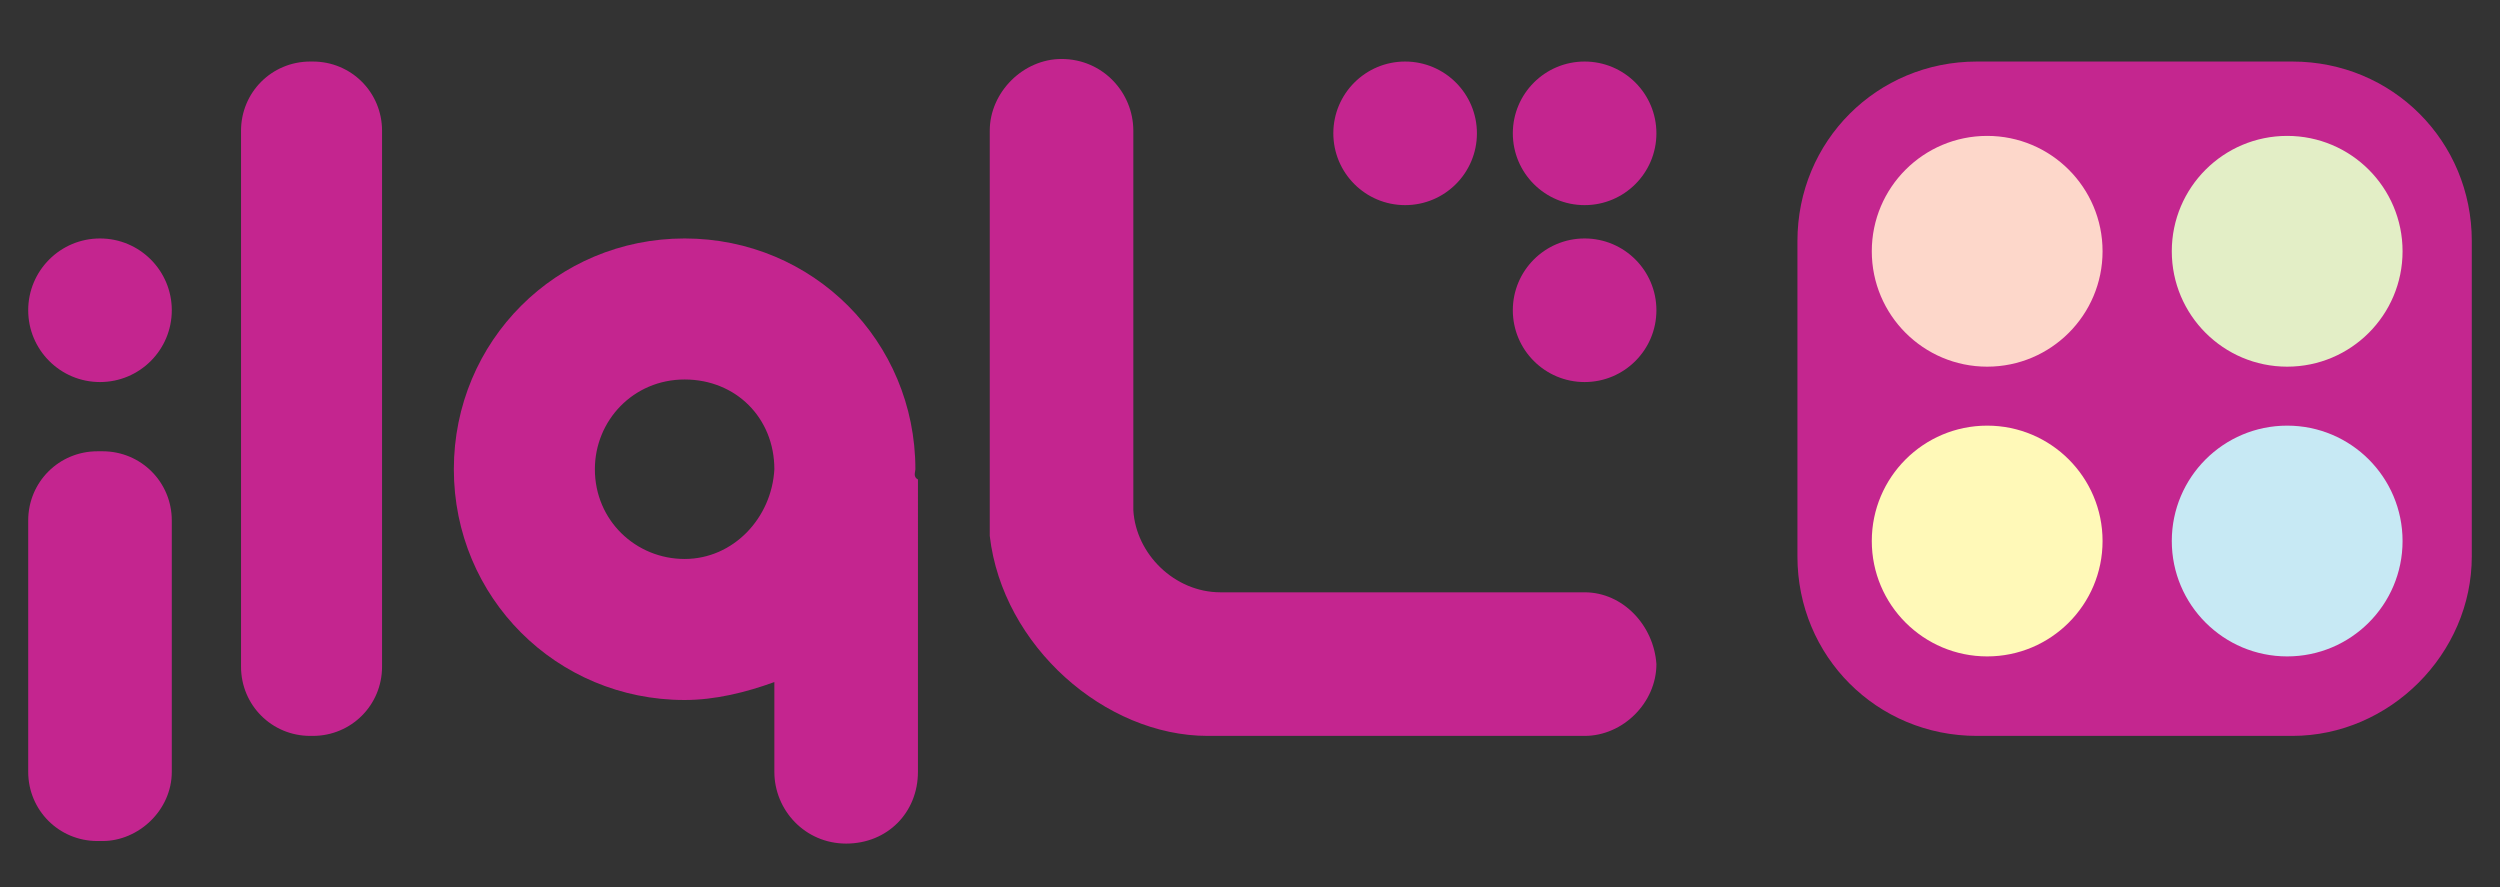
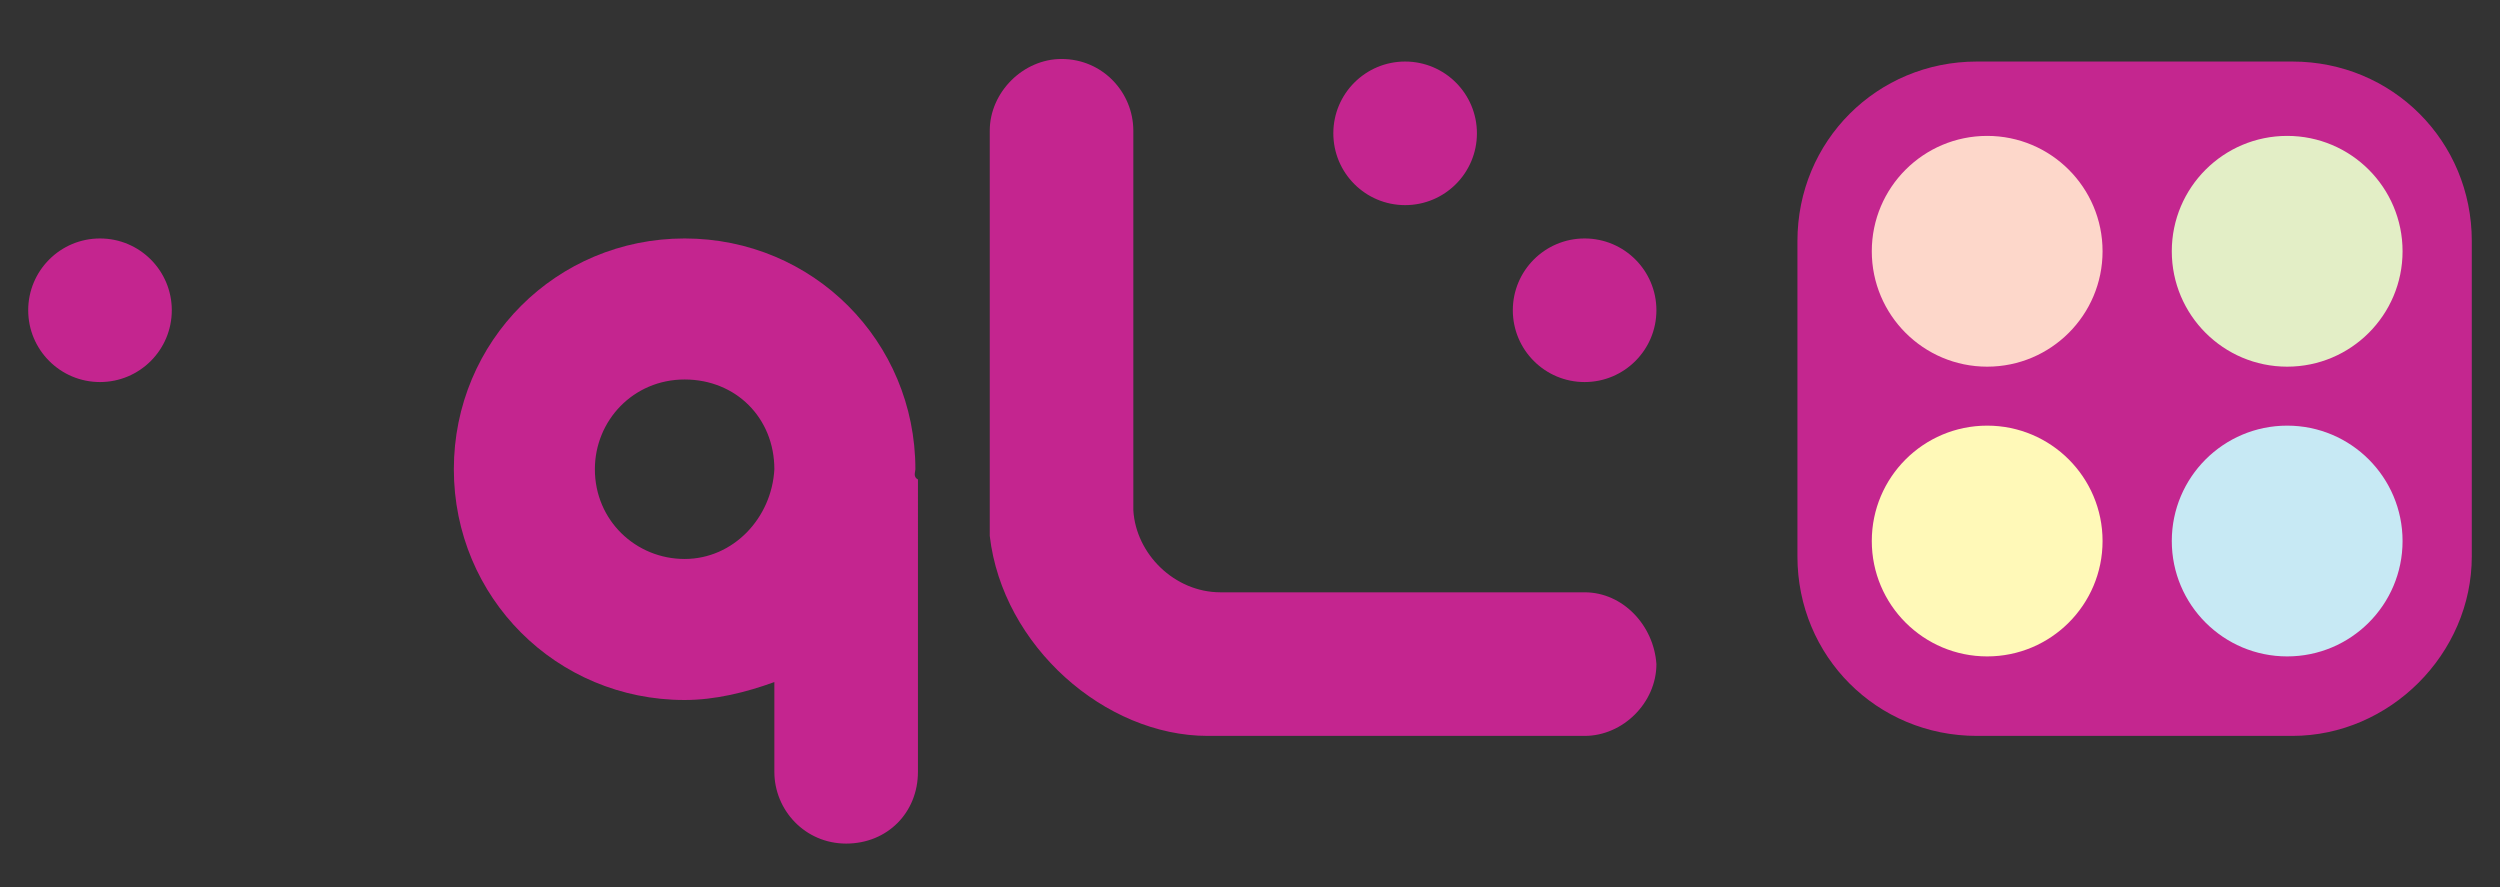
<svg xmlns="http://www.w3.org/2000/svg" version="1.1" id="Layer_1" x="0px" y="0px" viewBox="0 0 97.5 34.6" style="enable-background:new 0 0 97.5 34.6;" xml:space="preserve">
  <rect x="0" y="0" width="97.5" height="34.6" fill="#333333" stroke="none" />
  <style type="text/css">
	.st0{fill:#C4268F;}
	.st1{fill:#E3EEC6;}
	.st2{fill:#C7E9F4;}
	.st3{fill:#FDD7CA;}
	.st4{fill:#FFF9B8;}
	.st5{fill:#C4258F;}
</style>
  <g>
    <path class="st0" d="M89.4,28.7H77.1c-3.9,0-7-3.1-7-7V9.4c0-3.9,3.1-7,7-7h12.3c3.9,0,7,3.1,7,7v12.3   C96.4,25.5,93.2,28.7,89.4,28.7z" />
    <circle class="st1" cx="89.2" cy="9.8" r="4.5" />
    <circle class="st2" cx="89.2" cy="21.1" r="4.5" />
    <circle class="st3" cx="77.5" cy="9.8" r="4.5" />
    <circle class="st4" cx="77.5" cy="21.1" r="4.5" />
  </g>
  <circle class="st5" cx="61.8" cy="12.1" r="2.8" />
-   <circle class="st5" cx="61.8" cy="5.2" r="2.8" />
  <circle class="st5" cx="54.8" cy="5.2" r="2.8" />
  <circle class="st5" cx="3.9" cy="12.1" r="2.8" />
-   <path class="st5" d="M12.2,28.7h-0.1c-1.5,0-2.7-1.2-2.7-2.7V5.1c0-1.5,1.2-2.7,2.7-2.7h0.1c1.5,0,2.7,1.2,2.7,2.7V26  C14.9,27.5,13.7,28.7,12.2,28.7z" />
-   <path class="st5" d="M4,32.8H3.8c-1.5,0-2.7-1.2-2.7-2.7v-9.8c0-1.5,1.2-2.7,2.7-2.7H4c1.5,0,2.7,1.2,2.7,2.7v9.8  C6.7,31.6,5.4,32.8,4,32.8z" />
  <path class="st5" d="M35.7,18.3c0-5-4-9-9-9s-9,4-9,9s4,9,9,9c1.2,0,2.4-0.3,3.5-0.7v3.5c0,1.5,1.2,2.8,2.8,2.8s2.8-1.2,2.8-2.8V19  c0-0.1,0-0.2,0-0.3C35.6,18.6,35.7,18.4,35.7,18.3z M26.7,21.8c-1.9,0-3.5-1.5-3.5-3.5c0-1.9,1.5-3.5,3.5-3.5s3.5,1.5,3.5,3.5  C30.1,20.2,28.6,21.8,26.7,21.8z" />
  <path class="st5" d="M61.8,23.1l-13.9,0c0,0-0.3,0-0.3,0c-1.8,0-3.3-1.5-3.4-3.2l0-1.2V5.1c0-1.5-1.2-2.8-2.8-2.8  c-1.5,0-2.8,1.3-2.8,2.8v14.8c0,0.1,0,0.2,0,0.3c0,0.1,0,0.6,0,0.7c0.5,4.3,4.5,7.8,8.5,7.8c0,0-0.2,0-0.2,0l0.3,0  c0.1,0,0.6,0,0.7,0l13.9,0c1.5,0,2.8-1.3,2.8-2.8C64.5,24.4,63.3,23.1,61.8,23.1z" />
</svg>